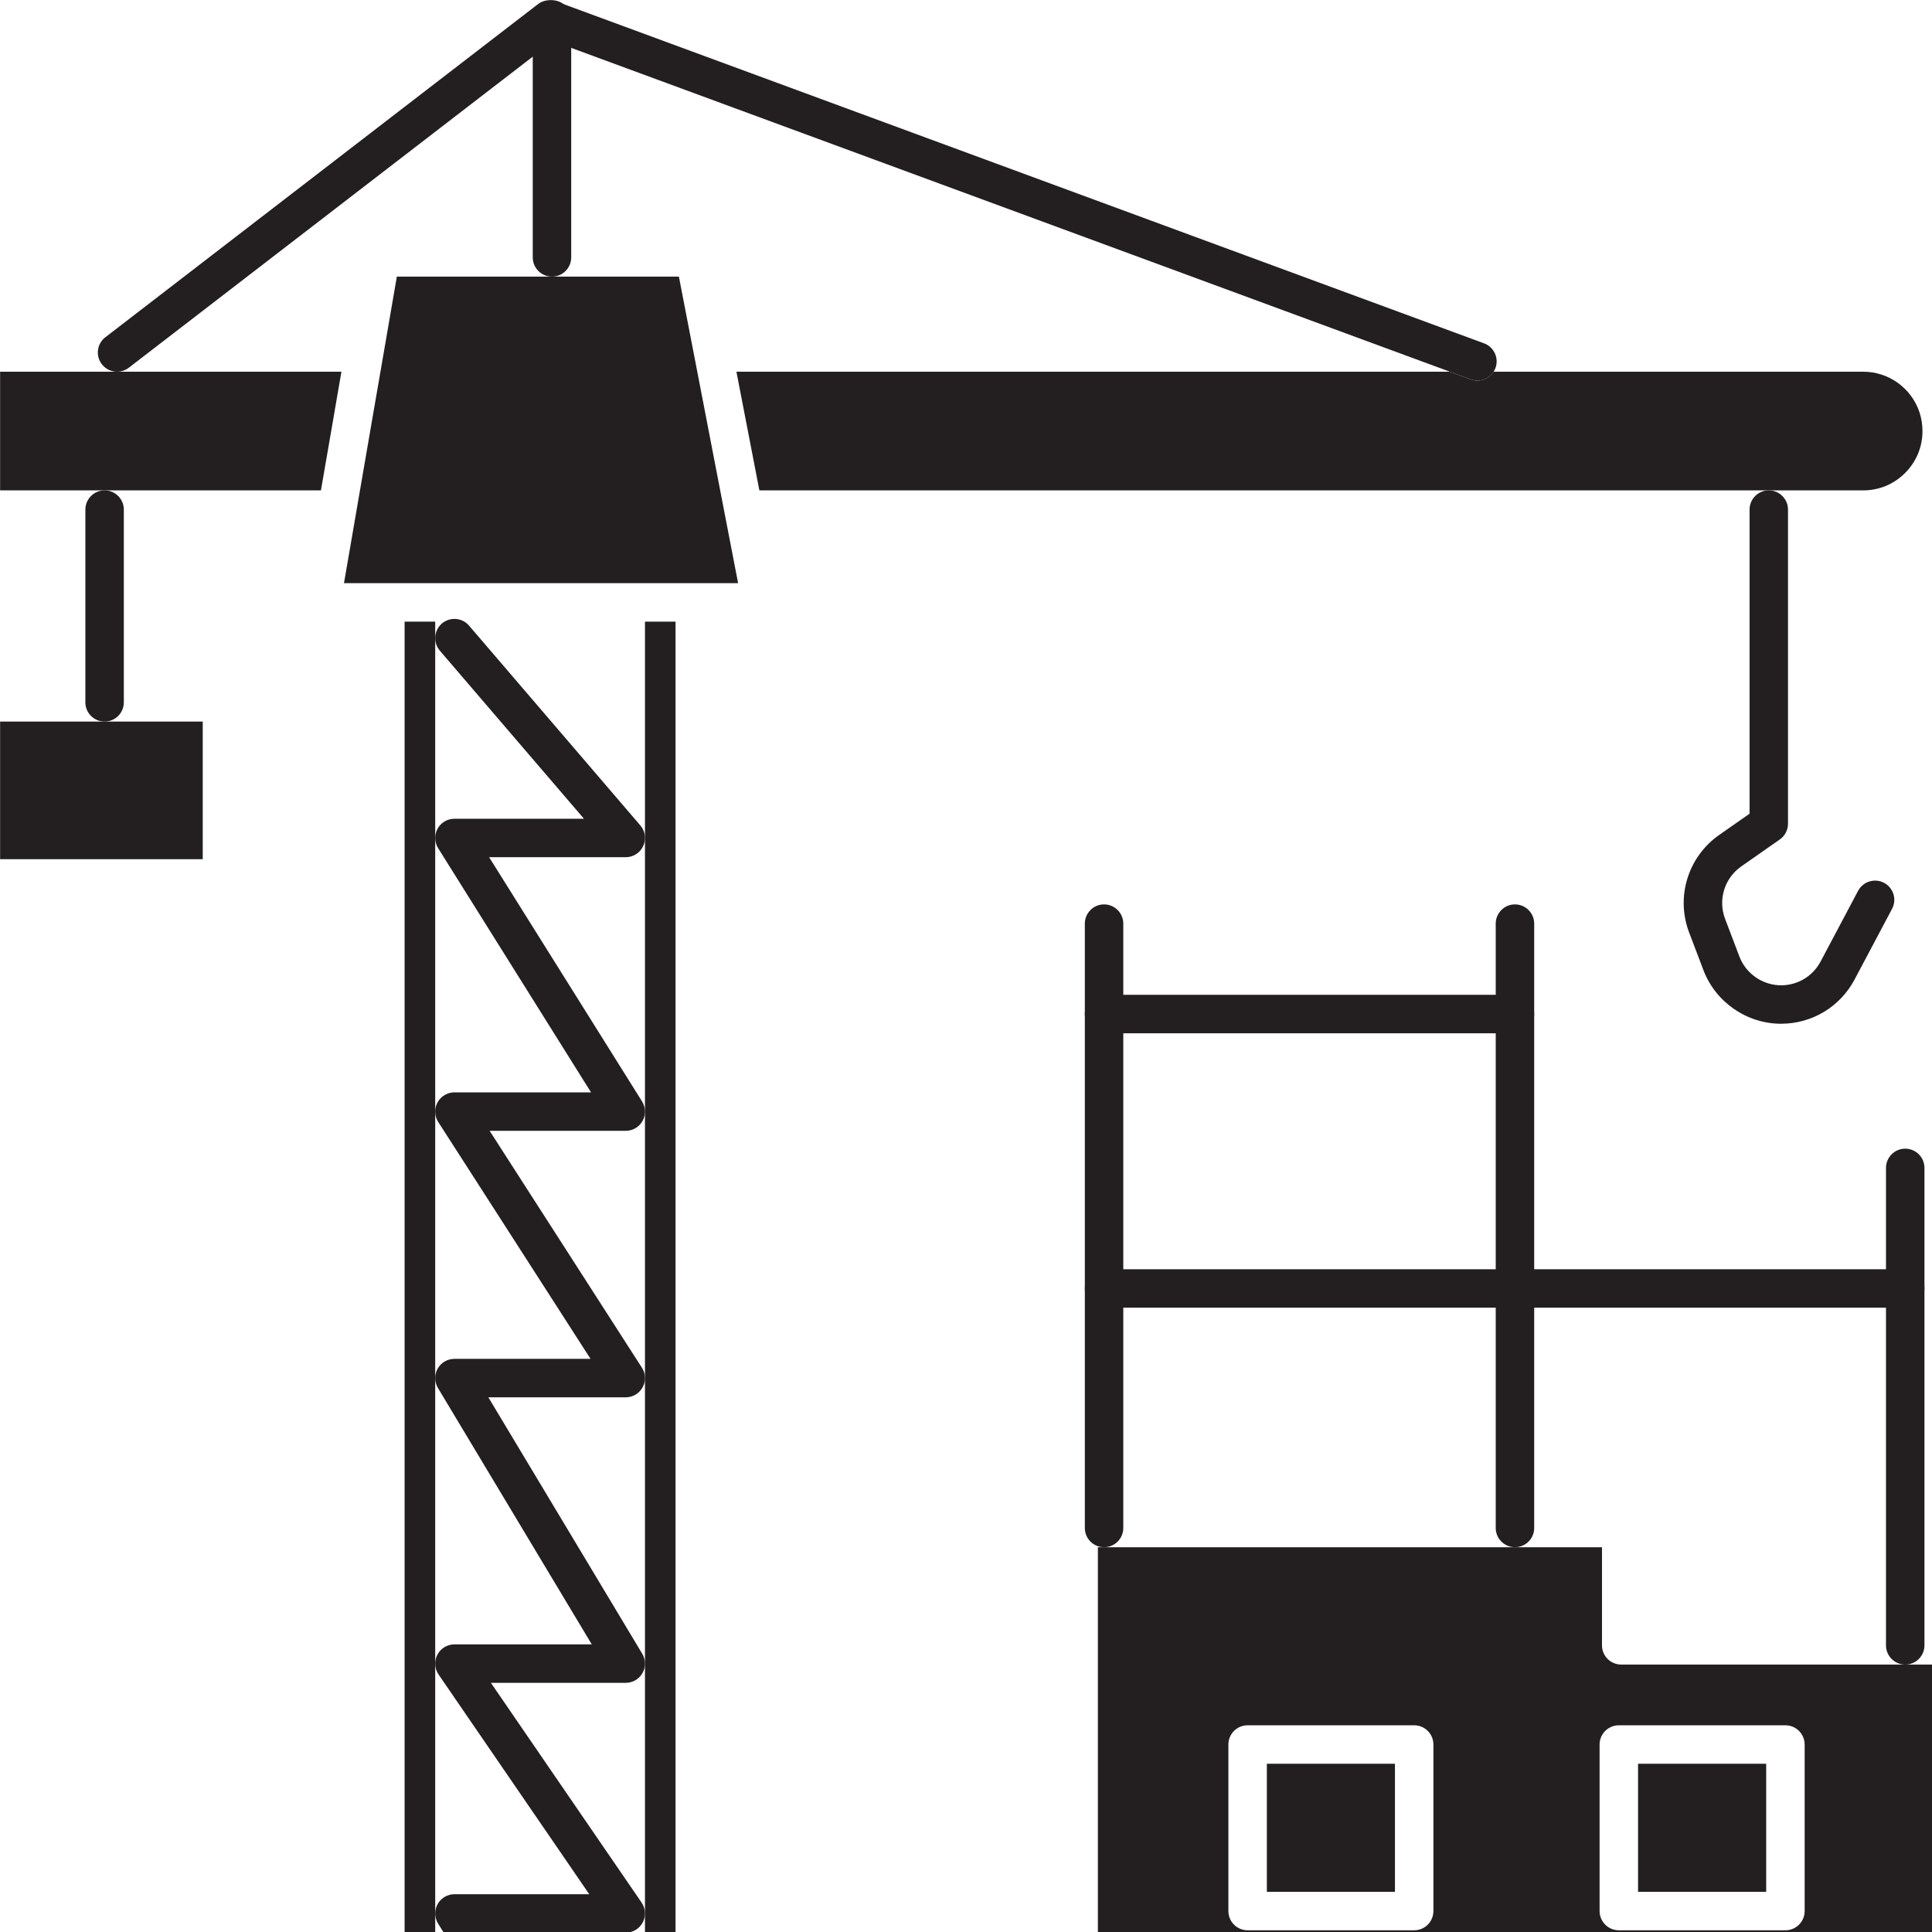
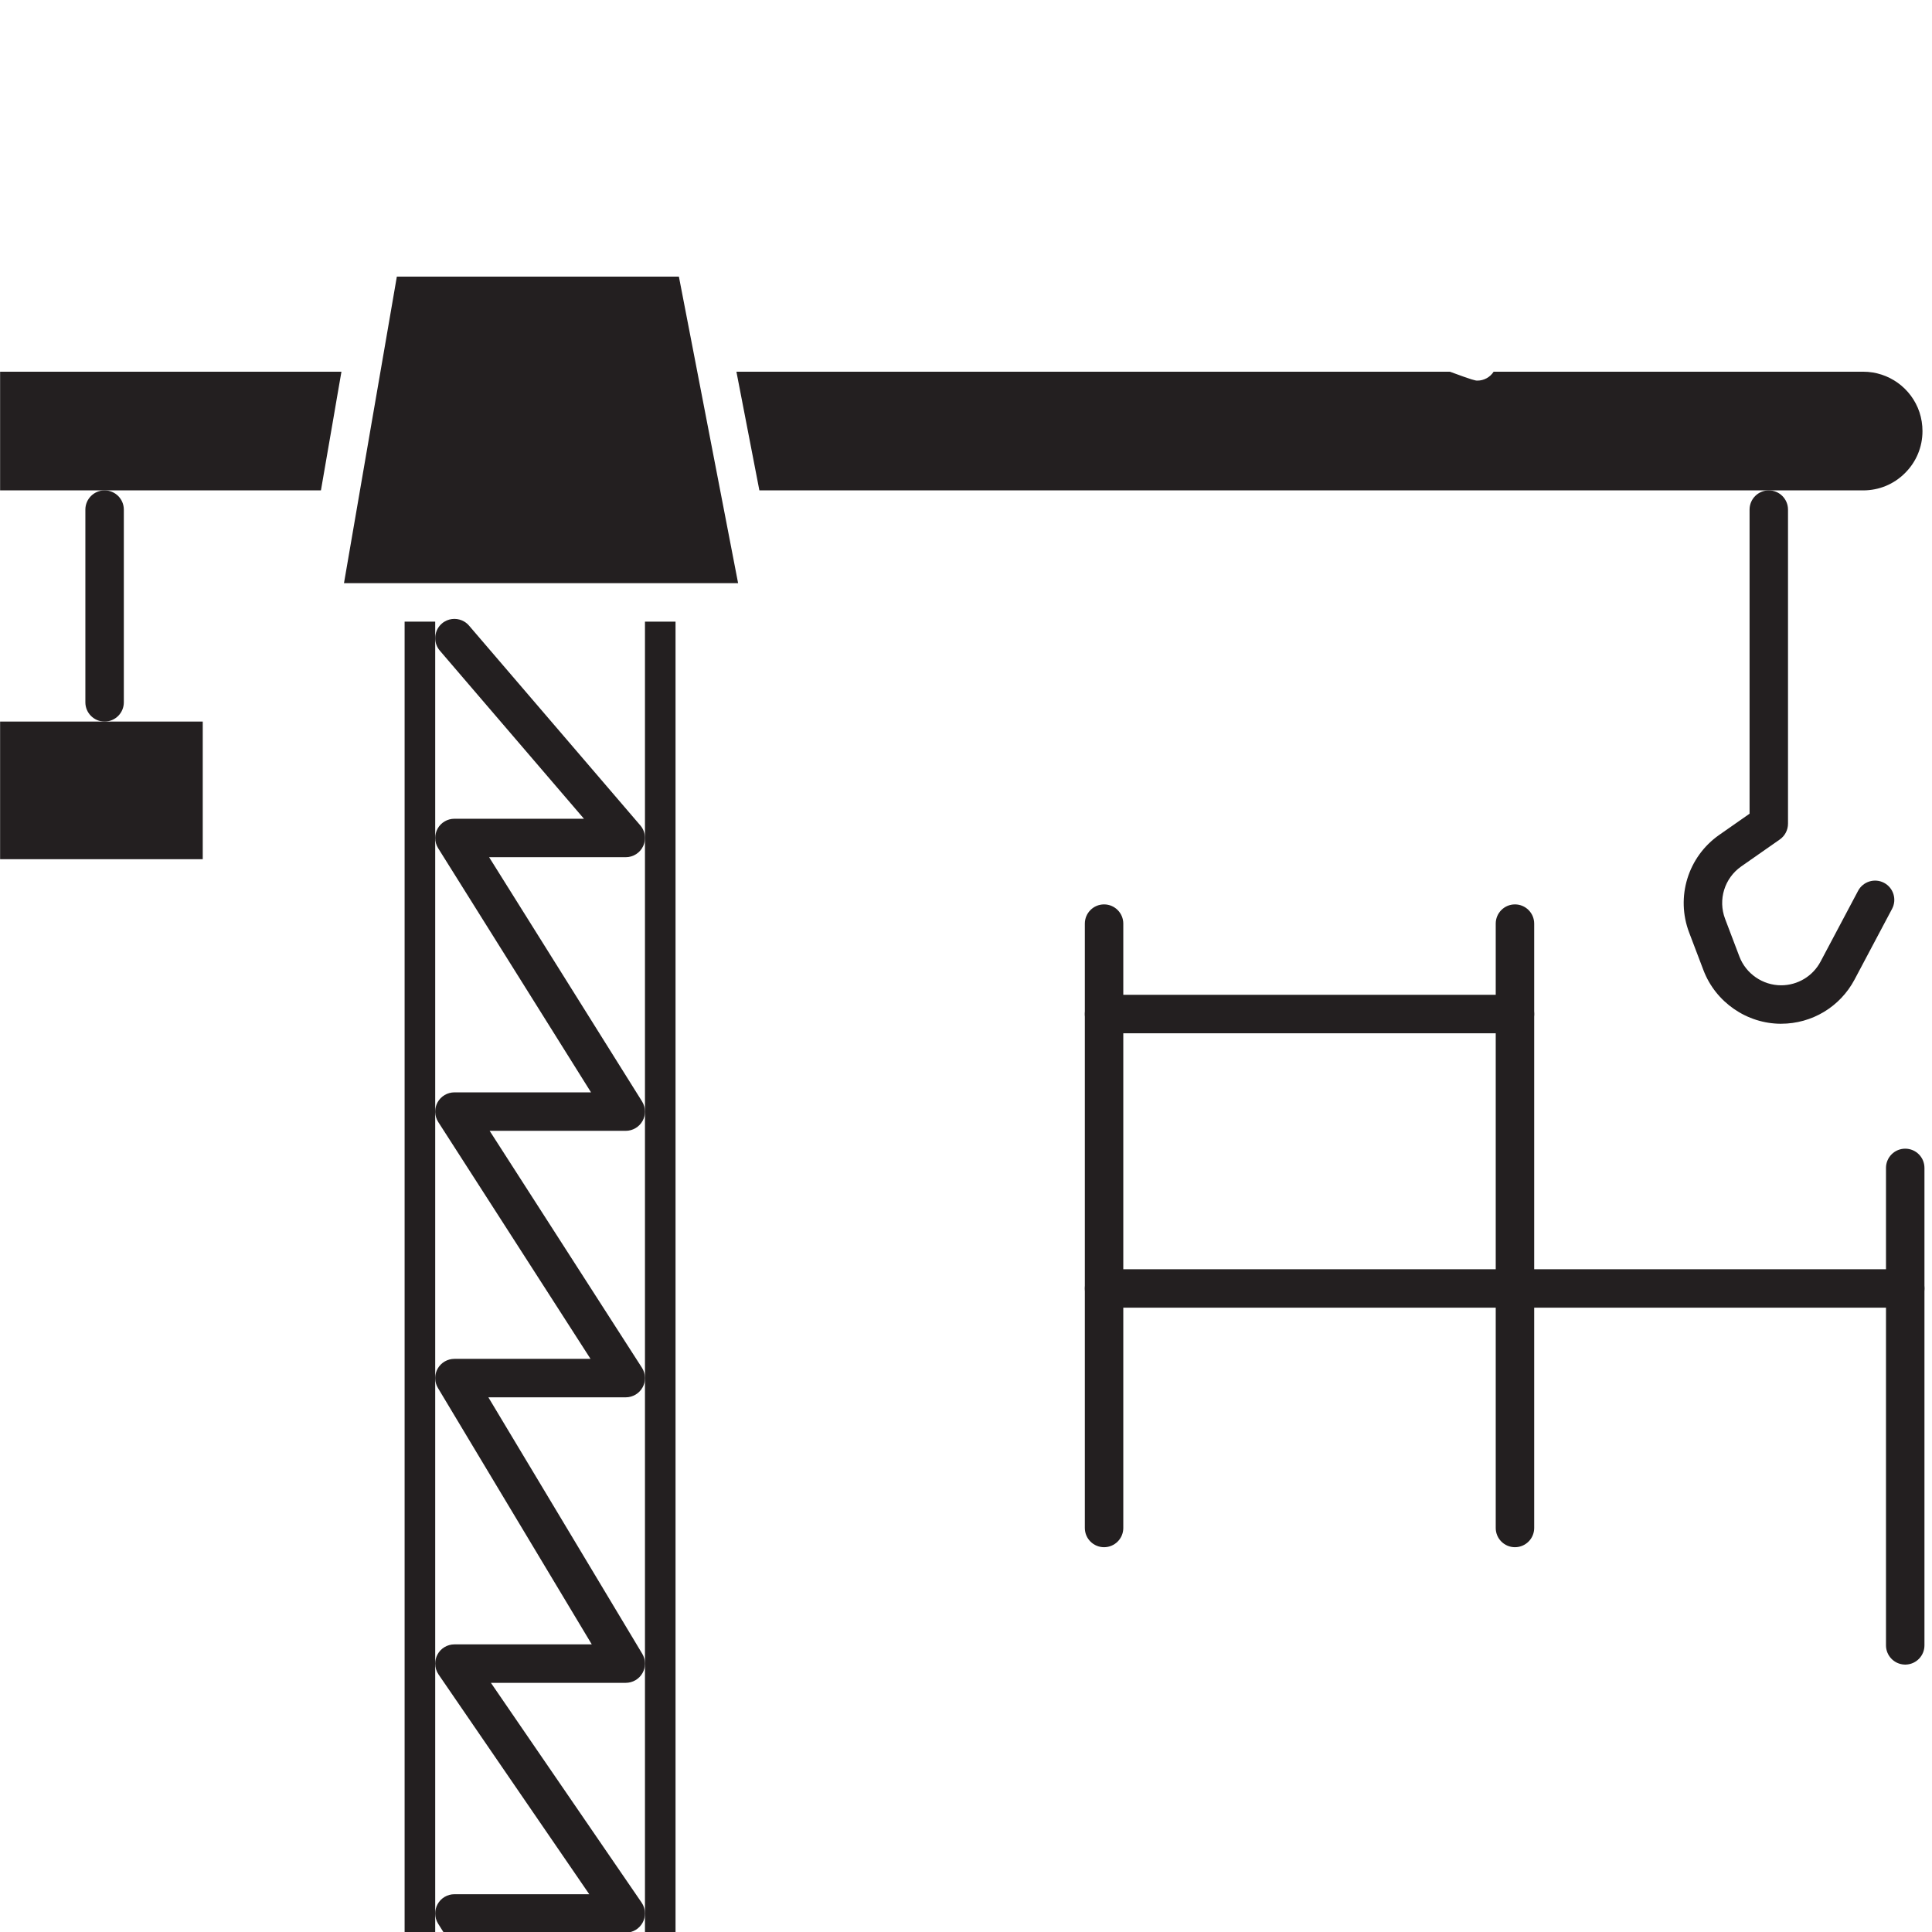
<svg xmlns="http://www.w3.org/2000/svg" width="500" zoomAndPan="magnify" viewBox="0 0 375 375" height="500" preserveAspectRatio="xMidYMid meet" version="1.0">
-   <path fill="#231f20" d="M 373.152 83.676 C 373.152 86.754 371.953 89.641 369.766 91.816 C 367.605 93.988 364.723 95.184 361.645 95.184 L 147.395 95.184 L 142.938 72.148 L 281.422 72.148 L 285.473 73.641 C 285.902 73.801 286.336 73.875 286.766 73.875 C 288.027 73.875 289.223 73.23 289.914 72.148 L 361.645 72.148 C 366.598 72.148 370.988 75.312 372.566 80.004 C 372.953 81.188 373.152 82.426 373.152 83.676 Z M 373.152 83.676 " fill-opacity="1" fill-rule="nonzero" />
+   <path fill="#231f20" d="M 373.152 83.676 C 373.152 86.754 371.953 89.641 369.766 91.816 C 367.605 93.988 364.723 95.184 361.645 95.184 L 147.395 95.184 L 142.938 72.148 L 281.422 72.148 C 285.902 73.801 286.336 73.875 286.766 73.875 C 288.027 73.875 289.223 73.23 289.914 72.148 L 361.645 72.148 C 366.598 72.148 370.988 75.312 372.566 80.004 C 372.953 81.188 373.152 82.426 373.152 83.676 Z M 373.152 83.676 " fill-opacity="1" fill-rule="nonzero" />
  <path fill="#231f20" d="M 66.273 72.148 L 65.348 77.488 L 64.781 80.801 L 62.293 95.184 L 0.02 95.184 L 0.02 72.148 Z M 66.273 72.148 " fill-opacity="1" fill-rule="nonzero" />
-   <path fill="#231f20" d="M 290.27 71.43 C 290.176 71.688 290.055 71.926 289.914 72.148 C 289.223 73.23 288.027 73.875 286.766 73.875 C 286.336 73.875 285.902 73.801 285.473 73.641 L 281.422 72.148 L 261.172 64.688 L 110.871 9.293 L 107.32 7.988 L 103.406 11 L 33.688 64.688 L 25 71.375 C 24.324 71.898 23.52 72.148 22.727 72.148 C 21.609 72.148 20.504 71.648 19.766 70.695 C 18.512 69.062 18.812 66.719 20.445 65.461 L 21.453 64.688 L 104.398 0.82 C 105.117 0.266 106.004 0 106.887 0.055 C 107.254 0.074 107.613 0.145 107.969 0.273 L 109.383 0.797 L 282.754 64.688 L 288.055 66.641 C 289.988 67.355 290.977 69.5 290.27 71.43 Z M 290.27 71.43 " fill-opacity="1" fill-rule="nonzero" />
  <path fill="#231f20" d="M 20.301 140.055 C 18.242 140.055 16.57 138.383 16.57 136.324 L 16.57 98.914 C 16.57 96.852 18.242 95.184 20.301 95.184 C 22.363 95.184 24.035 96.852 24.035 98.914 L 24.035 136.324 C 24.035 138.383 22.363 140.055 20.301 140.055 Z M 20.301 140.055 " fill-opacity="1" fill-rule="nonzero" />
-   <path fill="#231f20" d="M 107.141 53.695 C 105.078 53.695 103.406 52.023 103.406 49.961 L 103.406 3.777 C 103.406 1.719 105.078 0.047 107.141 0.047 C 109.199 0.047 110.871 1.719 110.871 3.777 L 110.871 49.961 C 110.871 52.023 109.199 53.695 107.141 53.695 Z M 107.141 53.695 " fill-opacity="1" fill-rule="nonzero" />
  <path fill="#231f20" d="M 143.266 113.195 L 66.766 113.195 L 71.414 86.227 L 72.148 81.953 L 72.715 78.688 L 74.379 69.051 C 74.387 69.027 74.391 69 74.391 68.977 L 74.395 68.965 L 77.027 53.691 L 131.773 53.691 L 134.758 69.125 Z M 143.266 113.195 " fill-opacity="1" fill-rule="nonzero" />
  <path fill="#231f20" d="M 78.535 120.66 L 84.473 120.66 L 84.473 427.246 L 78.535 427.246 Z M 78.535 120.66 " fill-opacity="1" fill-rule="nonzero" />
  <path fill="#231f20" d="M 131.121 120.66 L 131.121 427.246 L 125.188 427.246 L 125.188 424.164 C 125.191 424.078 125.191 424 125.188 423.922 L 125.188 323.031 C 125.191 322.945 125.191 322.867 125.188 322.785 L 125.188 267.605 C 125.191 267.523 125.191 267.445 125.188 267.359 L 125.188 120.66 Z M 131.121 120.66 " fill-opacity="1" fill-rule="nonzero" />
  <path fill="#231f20" d="M 0.02 140.055 L 39.352 140.055 L 39.352 166.77 L 0.02 166.77 Z M 0.02 140.055 " fill-opacity="1" fill-rule="nonzero" />
  <path fill="#231f20" d="M 95.039 219.492 L 117.723 254.781 L 124.594 265.465 C 124.969 266.043 125.168 266.703 125.188 267.359 L 125.188 267.605 C 125.176 268.18 125.02 268.754 124.734 269.273 C 124.078 270.473 122.824 271.219 121.457 271.219 L 94.793 271.219 L 117.723 309.434 L 124.656 320.988 C 124.988 321.543 125.168 322.16 125.188 322.785 L 125.188 323.031 C 125.168 323.625 125.012 324.211 124.707 324.742 C 124.047 325.914 122.805 326.637 121.457 326.637 L 95.285 326.637 L 117.723 359.359 L 124.535 369.289 C 124.969 369.922 125.188 370.66 125.188 371.398 C 125.188 371.996 125.047 372.594 124.758 373.137 C 124.113 374.363 122.84 375.129 121.457 375.129 L 94.973 375.129 L 117.723 411.148 L 124.613 422.055 C 124.707 422.199 124.785 422.348 124.855 422.504 C 124.871 422.531 124.887 422.562 124.895 422.59 C 124.922 422.652 124.945 422.719 124.969 422.777 C 124.996 422.852 125.02 422.926 125.043 423.008 C 125.062 423.07 125.082 423.141 125.094 423.211 C 125.113 423.273 125.121 423.332 125.133 423.387 C 125.152 423.5 125.168 423.613 125.18 423.73 C 125.184 423.789 125.188 423.855 125.188 423.922 L 125.188 424.164 C 125.156 425.355 124.539 426.52 123.453 427.203 C 123.43 427.219 123.406 427.23 123.379 427.246 C 122.777 427.605 122.113 427.777 121.461 427.777 C 120.785 427.781 120.117 427.598 119.535 427.246 C 119.047 426.957 118.625 426.551 118.301 426.043 L 117.723 425.129 L 91.934 384.301 L 85.043 373.391 C 84.664 372.781 84.473 372.09 84.473 371.398 C 84.473 370.777 84.625 370.156 84.934 369.598 C 85.59 368.406 86.84 367.668 88.203 367.668 L 114.375 367.668 L 91.934 334.949 L 85.125 325.02 C 84.691 324.383 84.473 323.648 84.473 322.906 C 84.473 322.309 84.609 321.711 84.898 321.164 C 85.543 319.941 86.816 319.172 88.203 319.172 L 114.863 319.172 L 91.934 280.961 L 85.004 269.406 C 84.672 268.852 84.488 268.23 84.473 267.605 L 84.473 267.363 C 84.484 266.773 84.648 266.184 84.953 265.648 C 85.613 264.477 86.855 263.754 88.203 263.754 L 114.621 263.754 L 91.934 228.469 L 85.062 217.781 C 84.691 217.203 84.496 216.551 84.473 215.891 L 84.473 215.645 C 84.484 215.07 84.641 214.496 84.922 213.973 C 85.582 212.777 86.836 212.027 88.203 212.027 L 114.719 212.027 L 91.934 175.641 L 85.039 164.629 C 84.664 164.027 84.473 163.34 84.473 162.648 C 84.473 162.031 84.625 161.406 84.938 160.84 C 85.594 159.656 86.844 158.918 88.203 158.918 L 113.344 158.918 L 91.934 133.949 L 85.367 126.285 C 84.766 125.582 84.473 124.719 84.473 123.859 C 84.473 122.805 84.914 121.762 85.773 121.023 C 85.93 120.883 86.098 120.762 86.277 120.66 C 87.465 119.938 88.957 119.957 90.129 120.66 C 90.461 120.859 90.77 121.117 91.035 121.426 L 91.934 122.477 L 117.723 152.555 L 124.293 160.219 C 124.887 160.91 125.188 161.773 125.188 162.648 C 125.188 163.176 125.074 163.711 124.848 164.207 C 124.242 165.531 122.918 166.383 121.457 166.383 L 94.938 166.383 L 117.723 202.766 L 124.617 213.777 C 124.996 214.383 125.188 215.07 125.188 215.762 C 125.188 216.383 125.035 217 124.723 217.566 C 124.062 218.754 122.812 219.492 121.457 219.492 Z M 95.039 219.492 " fill-opacity="1" fill-rule="nonzero" />
  <path fill="#231f20" d="M 345.715 198.711 C 339.059 198.711 333 194.527 330.637 188.309 L 327.859 181 C 325.234 174.09 327.633 166.305 333.691 162.062 L 339.59 157.938 L 339.59 98.918 C 339.59 96.855 341.258 95.184 343.32 95.184 C 345.383 95.184 347.051 96.855 347.051 98.918 L 347.051 159.879 C 347.051 161.098 346.457 162.238 345.461 162.938 L 337.969 168.176 C 334.715 170.457 333.43 174.641 334.84 178.352 L 337.613 185.656 C 338.883 189 342.141 191.246 345.715 191.246 C 348.93 191.246 351.863 189.48 353.371 186.641 L 360.652 172.91 C 361.621 171.09 363.879 170.395 365.699 171.359 C 367.52 172.324 368.215 174.586 367.25 176.406 L 359.965 190.137 C 357.16 195.426 351.699 198.707 345.715 198.707 Z M 345.715 198.711 " fill-opacity="1" fill-rule="nonzero" />
-   <path fill="#231f20" d="M 369.996 323.09 C 369.934 323.098 369.867 323.098 369.805 323.098 C 369.738 323.098 369.672 323.098 369.613 323.09 L 314.676 323.09 C 312.613 323.09 310.945 321.422 310.945 319.359 L 310.945 300.316 L 213.098 300.316 L 213.098 466.5 L 265.535 466.5 L 265.535 406.5 C 265.535 404.438 267.203 402.766 269.266 402.766 L 317.301 402.766 C 319.363 402.766 321.035 404.438 321.035 406.5 L 321.035 466.5 L 375 466.5 L 375 323.09 Z M 278.223 370.938 C 278.223 372.996 276.551 374.668 274.492 374.668 L 242.16 374.668 C 240.098 374.668 238.43 372.996 238.43 370.938 L 238.43 338.609 C 238.43 336.547 240.098 334.879 242.16 334.879 L 274.492 334.879 C 276.551 334.879 278.223 336.547 278.223 338.609 Z M 350.281 370.938 C 350.281 372.996 348.609 374.668 346.547 374.668 L 314.215 374.668 C 312.152 374.668 310.48 372.996 310.48 370.938 L 310.48 338.609 C 310.48 336.547 312.152 334.879 314.215 334.879 L 346.547 334.879 C 348.609 334.879 350.281 336.547 350.281 338.609 Z M 350.281 370.938 " fill-opacity="1" fill-rule="nonzero" />
-   <path fill="#231f20" d="M 317.945 342.344 L 342.816 342.344 L 342.816 367.203 L 317.945 367.203 Z M 317.945 342.344 " fill-opacity="1" fill-rule="nonzero" />
-   <path fill="#231f20" d="M 245.895 342.344 L 270.758 342.344 L 270.758 367.203 L 245.895 367.203 Z M 245.895 342.344 " fill-opacity="1" fill-rule="nonzero" />
  <path fill="#231f20" d="M 214.297 300.312 C 212.238 300.312 210.566 298.641 210.566 296.582 L 210.566 179.277 C 210.566 177.215 212.238 175.543 214.297 175.543 C 216.359 175.543 218.031 177.215 218.031 179.277 L 218.031 296.582 C 218.031 298.641 216.359 300.312 214.297 300.312 Z M 214.297 300.312 " fill-opacity="1" fill-rule="nonzero" />
  <path fill="#231f20" d="M 294.051 300.312 C 291.992 300.312 290.32 298.641 290.32 296.582 L 290.32 179.277 C 290.32 177.215 291.992 175.543 294.051 175.543 C 296.113 175.543 297.785 177.215 297.785 179.277 L 297.785 296.582 C 297.785 298.641 296.113 300.312 294.051 300.312 Z M 294.051 300.312 " fill-opacity="1" fill-rule="nonzero" />
  <path fill="#231f20" d="M 294.051 200.559 L 214.297 200.559 C 212.238 200.559 210.566 198.887 210.566 196.824 C 210.566 194.766 212.238 193.094 214.297 193.094 L 294.051 193.094 C 296.113 193.094 297.785 194.766 297.785 196.824 C 297.785 198.887 296.113 200.559 294.051 200.559 Z M 294.051 200.559 " fill-opacity="1" fill-rule="nonzero" />
  <path fill="#231f20" d="M 369.801 253.82 L 214.297 253.82 C 212.238 253.82 210.566 252.152 210.566 250.09 C 210.566 248.031 212.238 246.359 214.297 246.359 L 369.801 246.359 C 371.863 246.359 373.535 248.031 373.535 250.09 C 373.535 252.152 371.863 253.82 369.801 253.82 Z M 369.801 253.82 " fill-opacity="1" fill-rule="nonzero" />
  <path fill="#231f20" d="M 373.535 226.691 L 373.535 319.363 C 373.535 321.359 371.969 322.992 369.996 323.09 C 369.934 323.098 369.867 323.098 369.805 323.098 C 369.738 323.098 369.672 323.098 369.613 323.09 C 367.641 322.992 366.07 321.359 366.07 319.363 L 366.07 226.691 C 366.07 224.629 367.742 222.957 369.805 222.957 C 371.867 222.957 373.535 224.629 373.535 226.691 Z M 373.535 226.691 " fill-opacity="1" fill-rule="nonzero" />
</svg>